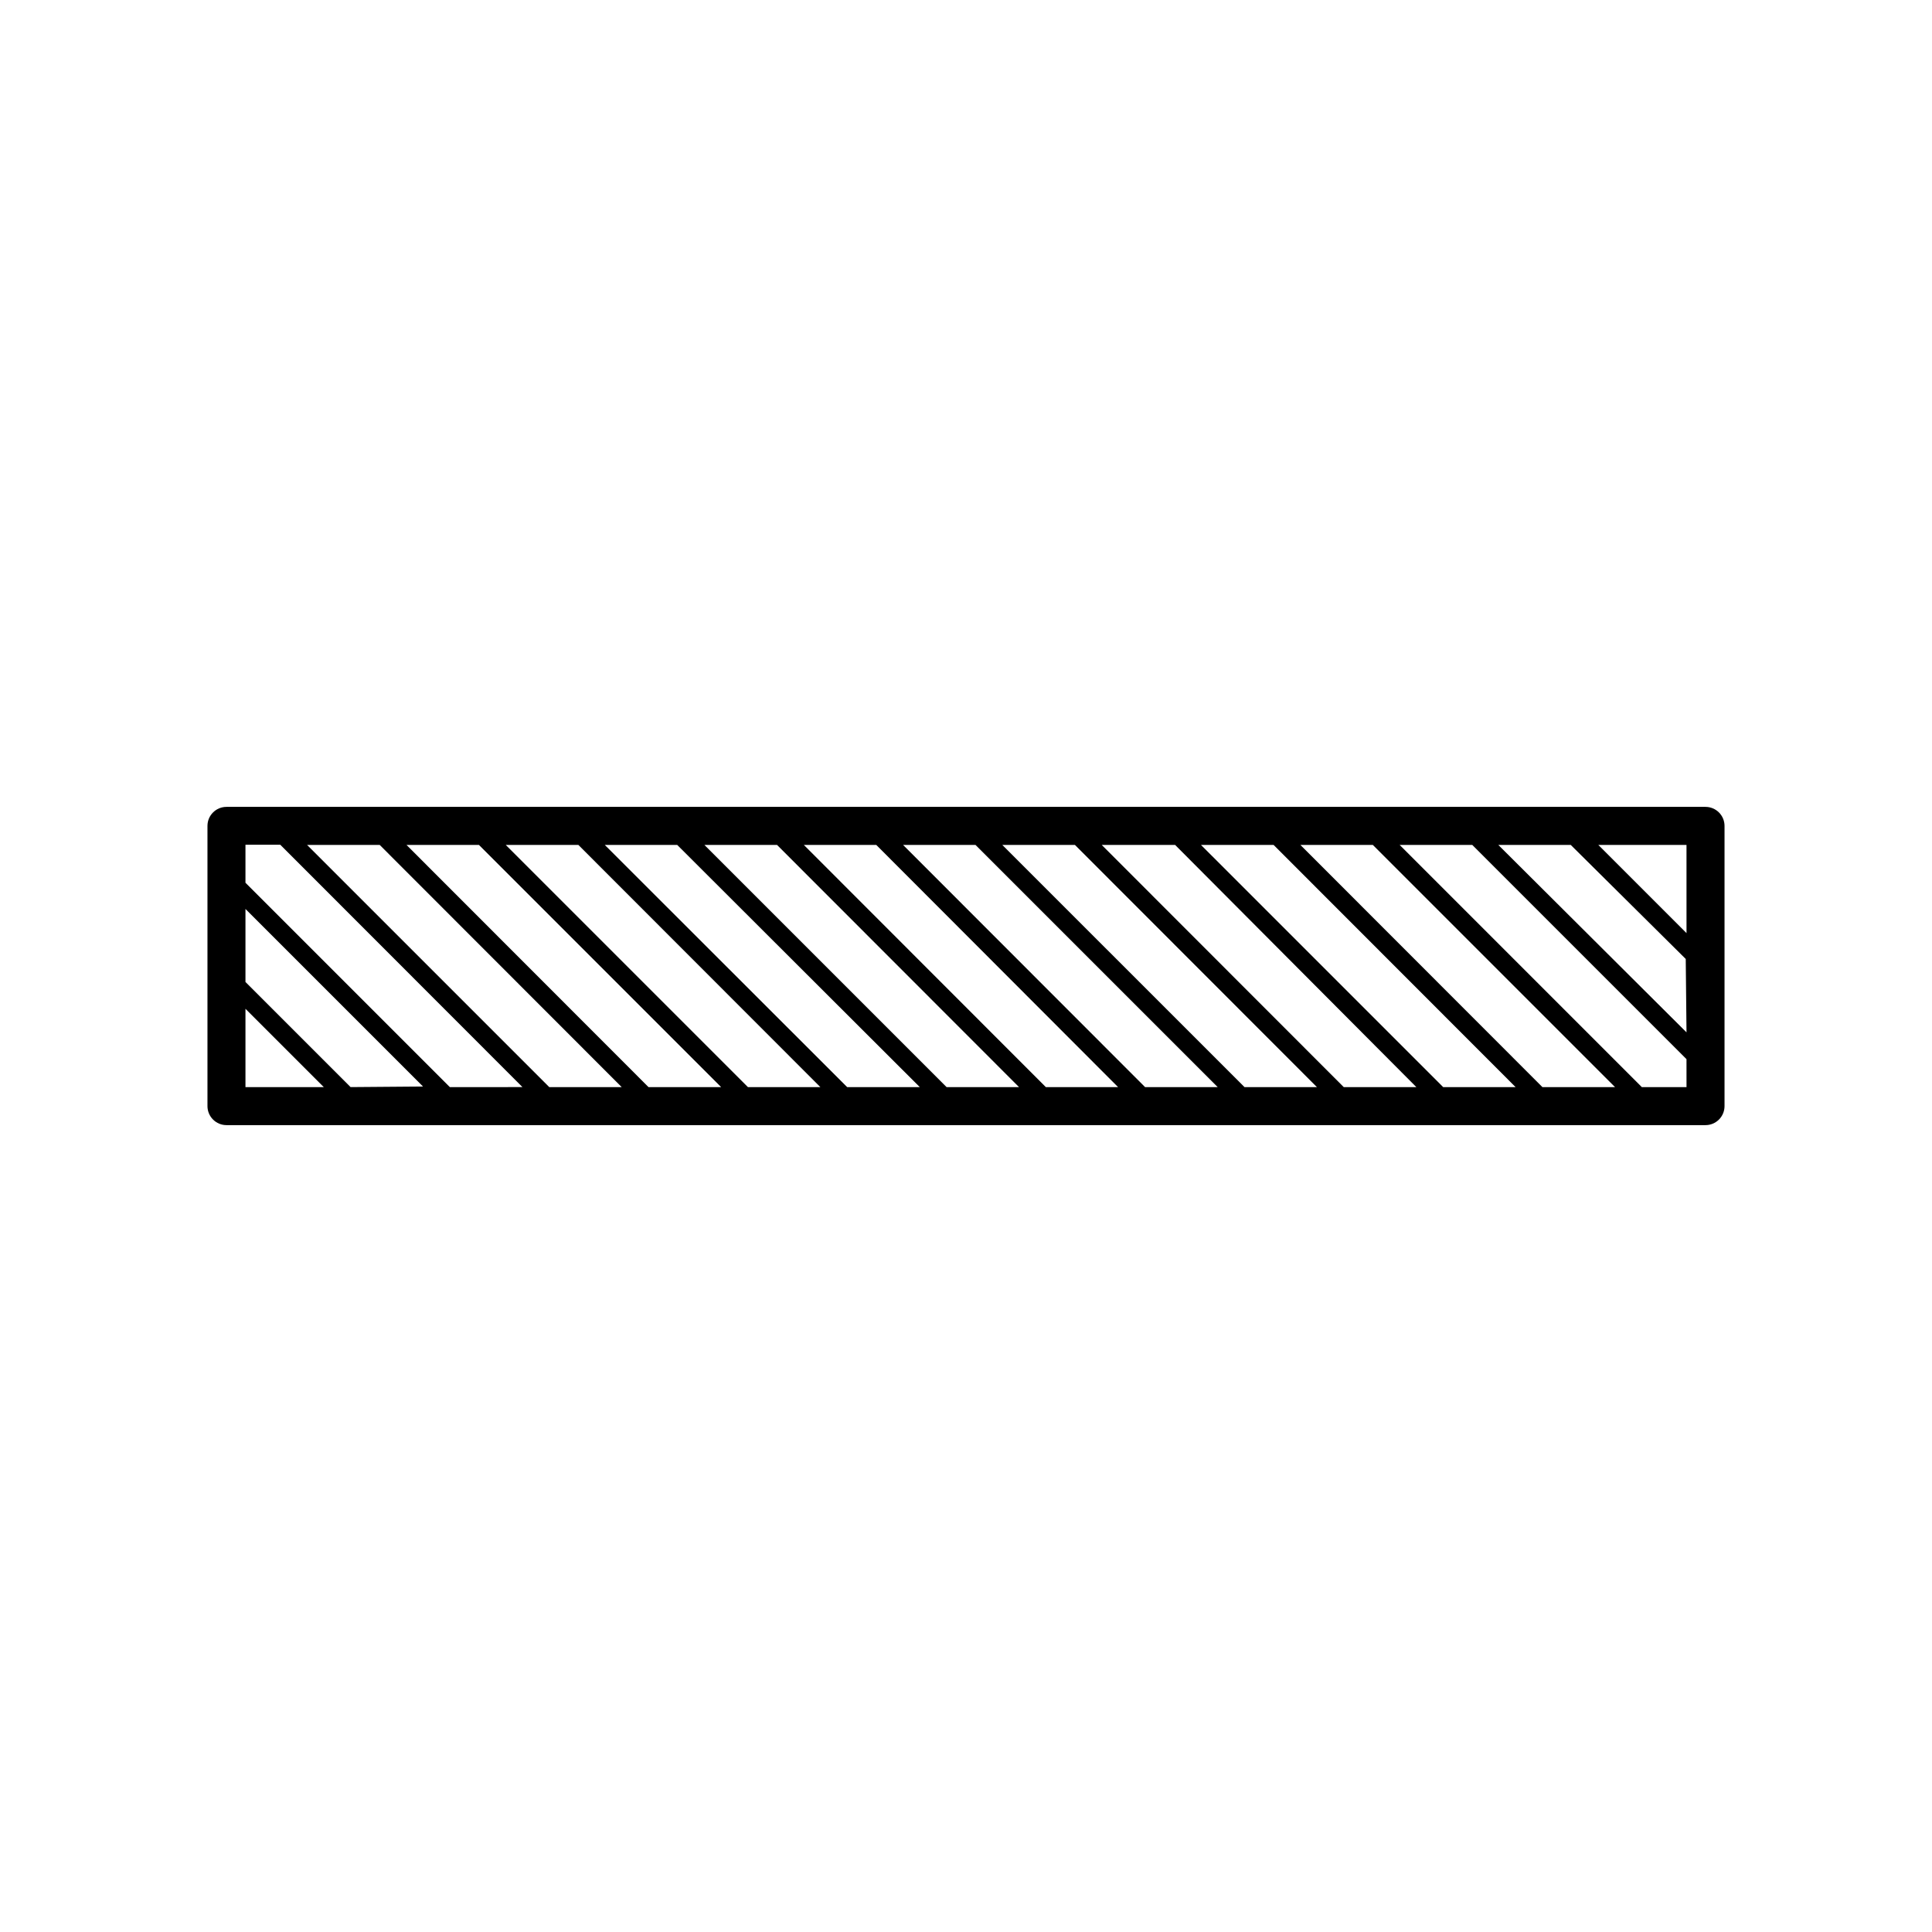
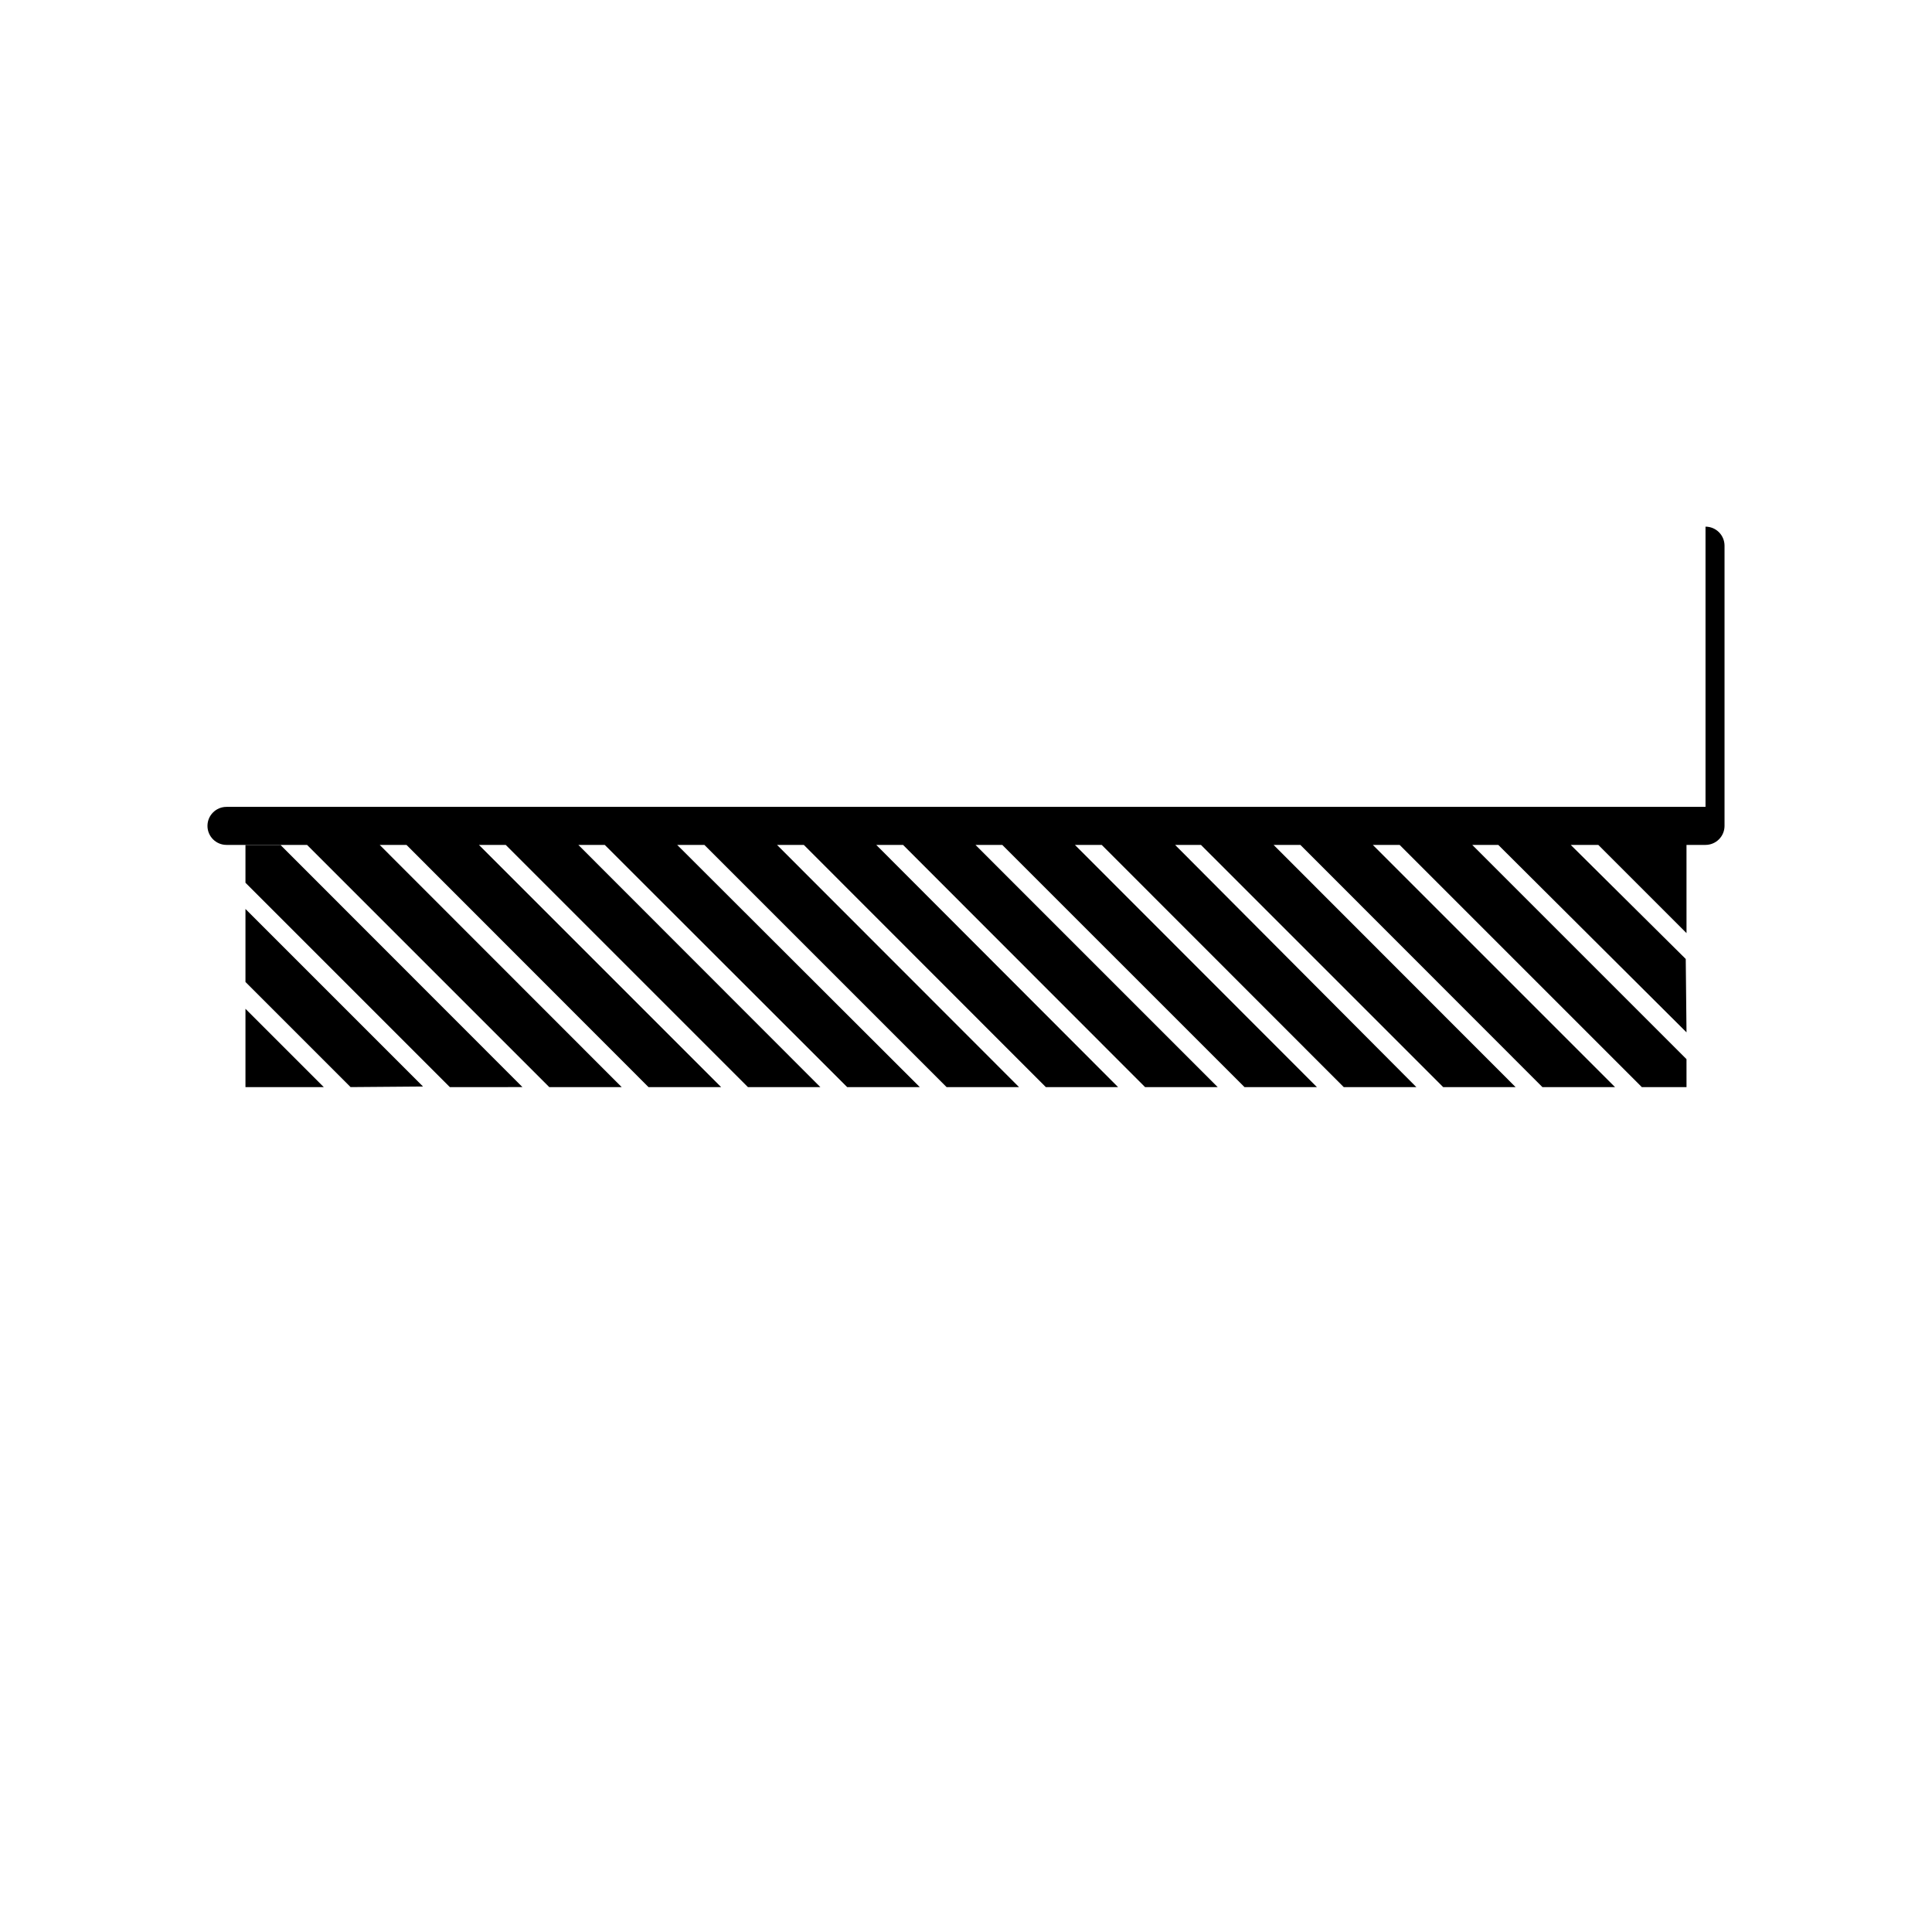
<svg xmlns="http://www.w3.org/2000/svg" fill="#000000" width="800px" height="800px" version="1.1" viewBox="144 144 512 512">
-   <path d="m595.98 357.83h-391.96c-2.781 0-5.039 2.258-5.039 5.039v74.262c0 1.336 0.531 2.617 1.477 3.562 0.945 0.945 2.227 1.477 3.562 1.477h391.96c1.336 0 2.617-0.531 3.562-1.477 0.945-0.945 1.477-2.227 1.477-3.562v-74.262c0-1.336-0.531-2.617-1.477-3.562-0.945-0.945-2.227-1.477-3.562-1.477zm-386.93 74.262v-20.754l20.758 20.758zm27.859 0-27.859-27.859v-19.348l47.055 47.055zm26.301 0-54.16-54.156v-10.078h9.219l64.188 64.234zm26.348 0-64.184-64.184h19.246l64.133 64.184zm26.301 0-64.137-64.184h19.195l64.188 64.184zm26.348 0-64.184-64.184h19.246l64.133 64.184zm26.301 0-64.238-64.184h19.195l64.289 64.184zm26.348 0-64.184-64.184h19.246l64.133 64.184zm26.301 0-64.137-64.184h19.195l64.086 64.184zm26.301 0-64.137-64.184h19.191l64.188 64.184zm26.348 0-64.188-64.184h19.246l64.133 64.184zm26.301 0-64.141-64.184h19.449l63.934 64.184zm26.348 0-64.188-64.184h19.246l64.133 64.184zm26.301 0-64.141-64.184h19.195l64.188 64.184zm38.188 0h-11.844l-64.184-64.184h19.246l56.777 56.777zm0-14.508-49.879-49.676h19.195l30.48 30.23zm0-26.301-23.375-23.375h23.371z" />
+   <path d="m595.98 357.83h-391.96c-2.781 0-5.039 2.258-5.039 5.039c0 1.336 0.531 2.617 1.477 3.562 0.945 0.945 2.227 1.477 3.562 1.477h391.96c1.336 0 2.617-0.531 3.562-1.477 0.945-0.945 1.477-2.227 1.477-3.562v-74.262c0-1.336-0.531-2.617-1.477-3.562-0.945-0.945-2.227-1.477-3.562-1.477zm-386.93 74.262v-20.754l20.758 20.758zm27.859 0-27.859-27.859v-19.348l47.055 47.055zm26.301 0-54.16-54.156v-10.078h9.219l64.188 64.234zm26.348 0-64.184-64.184h19.246l64.133 64.184zm26.301 0-64.137-64.184h19.195l64.188 64.184zm26.348 0-64.184-64.184h19.246l64.133 64.184zm26.301 0-64.238-64.184h19.195l64.289 64.184zm26.348 0-64.184-64.184h19.246l64.133 64.184zm26.301 0-64.137-64.184h19.195l64.086 64.184zm26.301 0-64.137-64.184h19.191l64.188 64.184zm26.348 0-64.188-64.184h19.246l64.133 64.184zm26.301 0-64.141-64.184h19.449l63.934 64.184zm26.348 0-64.188-64.184h19.246l64.133 64.184zm26.301 0-64.141-64.184h19.195l64.188 64.184zm38.188 0h-11.844l-64.184-64.184h19.246l56.777 56.777zm0-14.508-49.879-49.676h19.195l30.48 30.23zm0-26.301-23.375-23.375h23.371z" />
</svg>